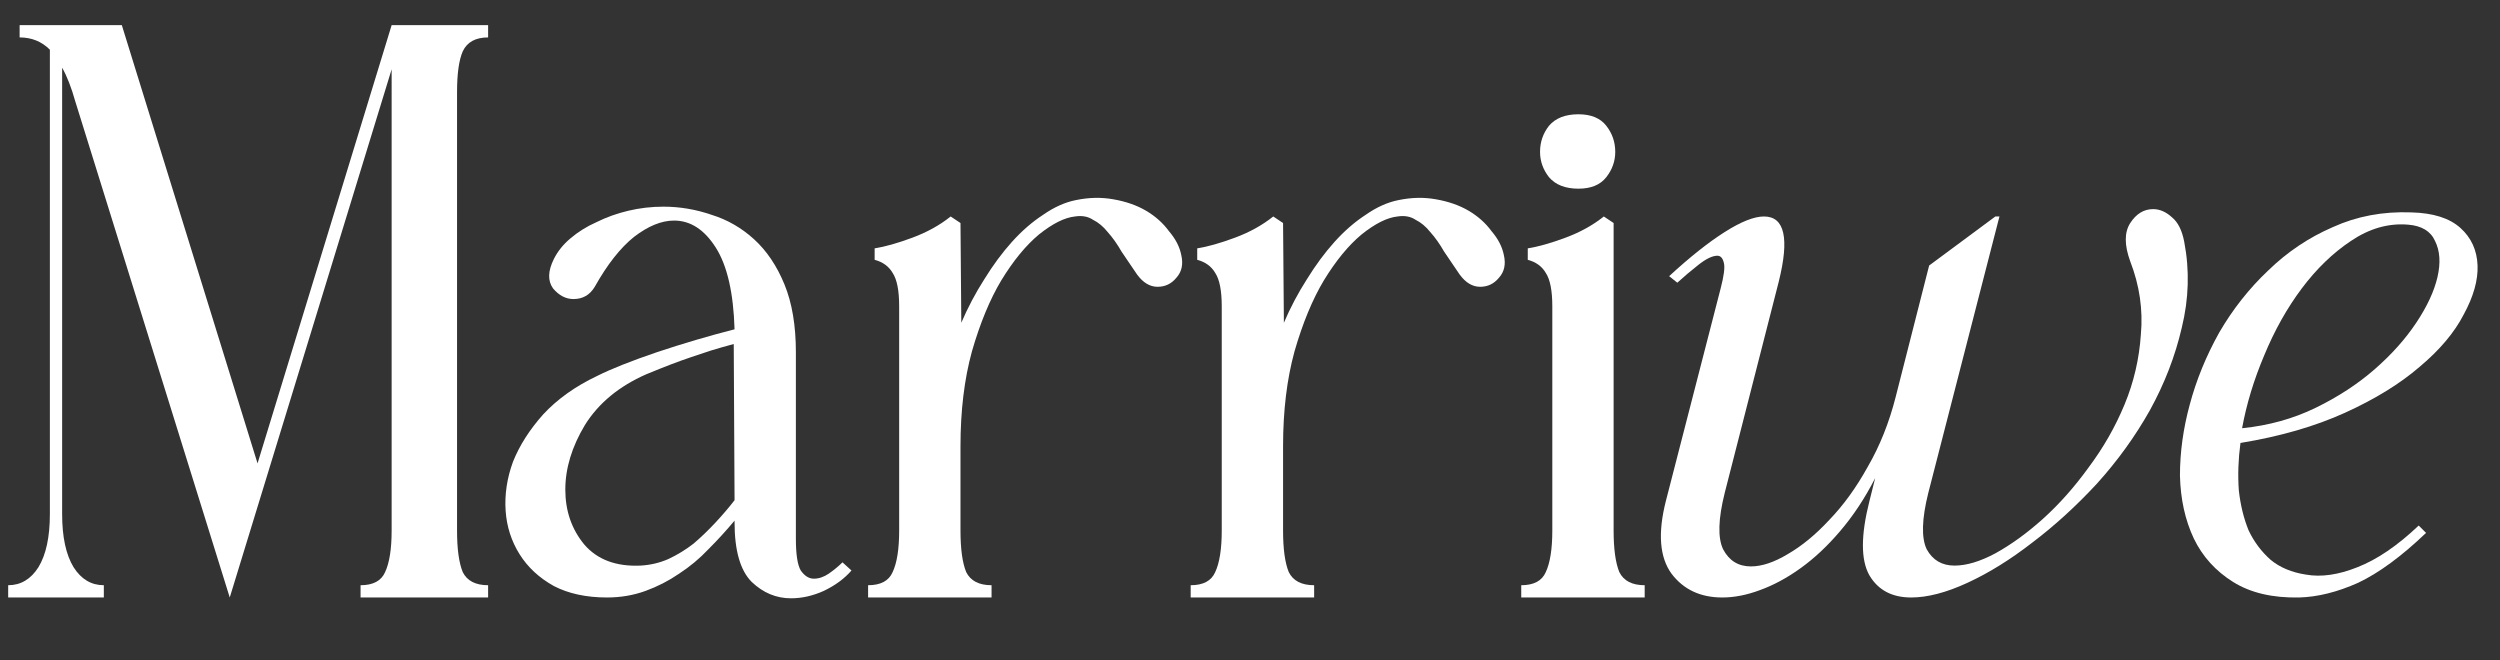
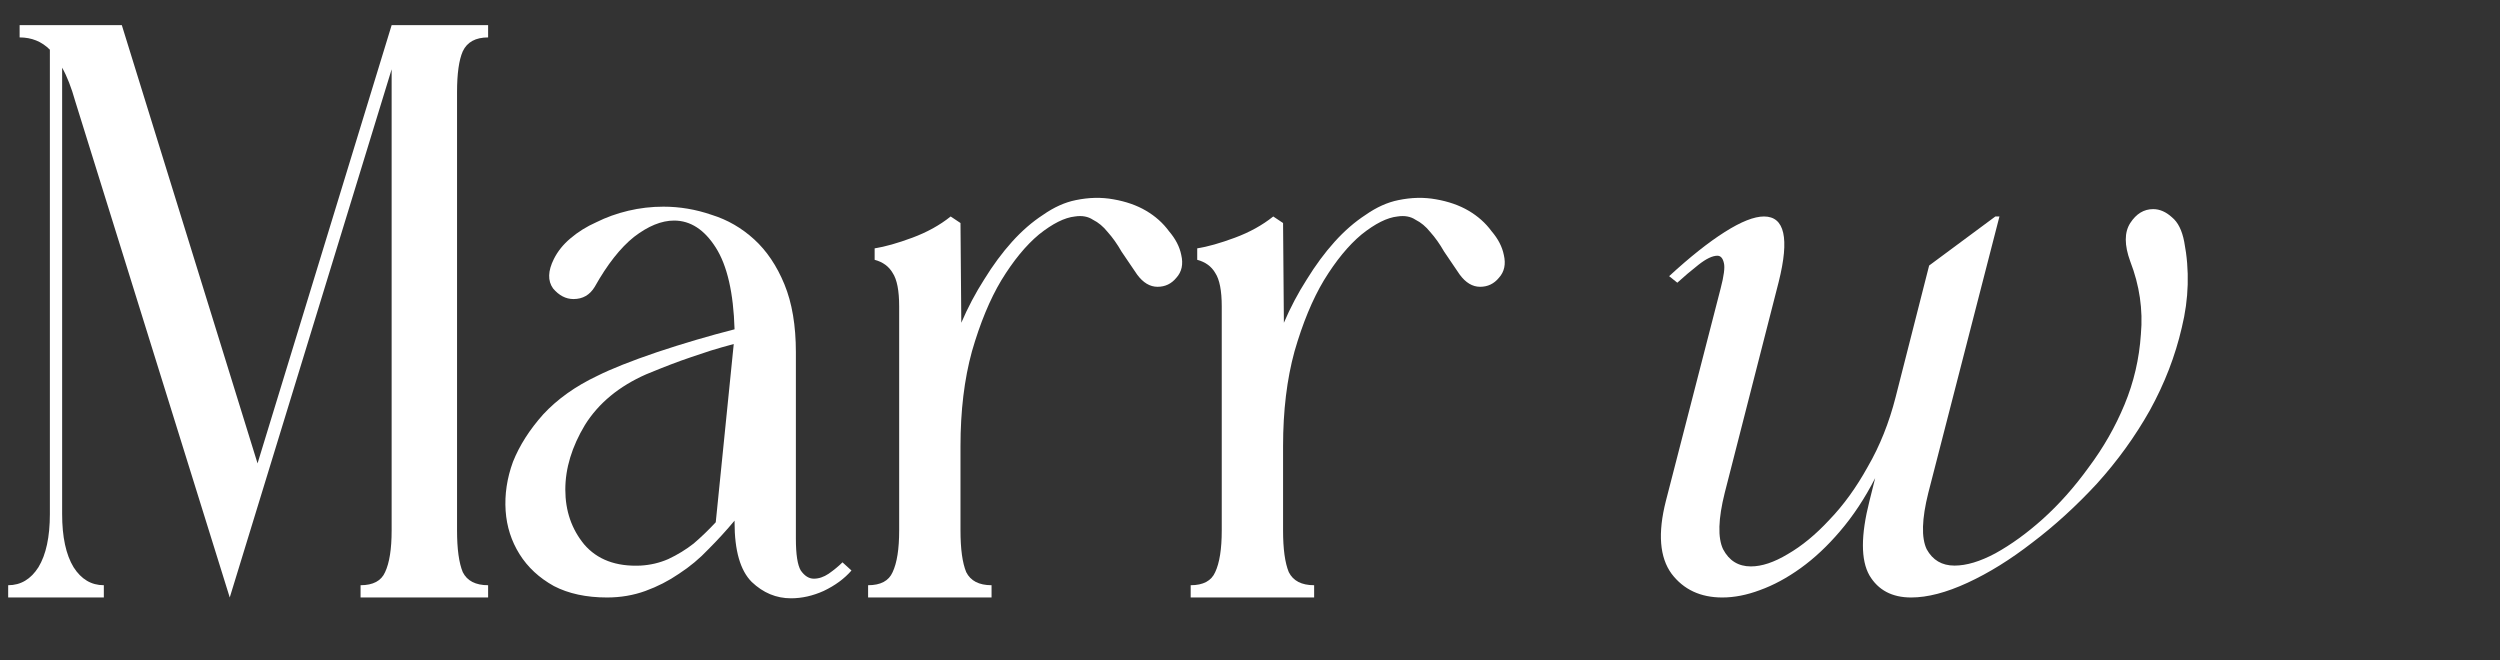
<svg xmlns="http://www.w3.org/2000/svg" width="159" height="42" viewBox="0 0 159 42" fill="none">
  <rect x="0" y="0" width="159" height="42" fill="#333333" stroke="none" />
  <path d="M4.784 6.436C4.541 5.569 4.264 4.859 3.952 4.304V32.696C3.952 34.152 4.195 35.279 4.68 36.076C5.165 36.839 5.807 37.22 6.604 37.22V38H0.52V37.22C1.317 37.22 1.959 36.839 2.444 36.076C2.929 35.279 3.172 34.152 3.172 32.696V3.16C2.652 2.64 2.011 2.38 1.248 2.38V1.6H7.748L16.38 29.472L24.908 1.6H31.044V2.38C30.247 2.38 29.709 2.675 29.432 3.264C29.189 3.819 29.068 4.685 29.068 5.864V33.736C29.068 34.915 29.189 35.799 29.432 36.388C29.709 36.943 30.247 37.22 31.044 37.22V38H22.932V37.22C23.729 37.22 24.249 36.943 24.492 36.388C24.769 35.799 24.908 34.915 24.908 33.736V4.408L14.612 38L4.784 6.436Z" fill="white" />
-   <path d="M54.154 36.284C53.703 36.804 53.114 37.237 52.386 37.584C51.693 37.896 50.999 38.052 50.306 38.052C49.37 38.052 48.538 37.705 47.81 37.012C47.082 36.284 46.718 35.019 46.718 33.216V33.112C46.198 33.736 45.643 34.343 45.054 34.932C44.499 35.521 43.875 36.041 43.182 36.492C42.523 36.943 41.813 37.307 41.05 37.584C40.287 37.861 39.473 38 38.606 38C37.289 38 36.162 37.757 35.226 37.272C34.29 36.752 33.562 36.076 33.042 35.244C32.522 34.412 32.227 33.493 32.158 32.488C32.089 31.448 32.245 30.408 32.626 29.368C33.042 28.328 33.683 27.323 34.55 26.352C35.451 25.381 36.595 24.567 37.982 23.908C38.883 23.457 40.149 22.955 41.778 22.4C43.442 21.845 45.089 21.36 46.718 20.944C46.649 18.621 46.25 16.888 45.522 15.744C44.794 14.6 43.91 14.028 42.87 14.028C42.073 14.028 41.223 14.375 40.322 15.068C39.455 15.761 38.623 16.819 37.826 18.24C37.514 18.76 37.063 19.02 36.474 19.02C35.989 19.02 35.555 18.795 35.174 18.344C34.827 17.859 34.845 17.235 35.226 16.472C35.469 15.987 35.815 15.553 36.266 15.172C36.751 14.756 37.306 14.409 37.93 14.132C38.554 13.82 39.23 13.577 39.958 13.404C40.686 13.231 41.431 13.144 42.194 13.144C43.234 13.144 44.257 13.317 45.262 13.664C46.267 13.976 47.169 14.496 47.966 15.224C48.763 15.952 49.405 16.905 49.89 18.084C50.375 19.263 50.618 20.701 50.618 22.4V34.256C50.618 35.261 50.722 35.937 50.93 36.284C51.173 36.631 51.45 36.804 51.762 36.804C52.074 36.804 52.386 36.7 52.698 36.492C53.045 36.249 53.339 36.007 53.582 35.764L54.154 36.284ZM46.666 21.88C46.146 22.019 45.661 22.157 45.21 22.296C44.794 22.435 44.378 22.573 43.962 22.712C43.546 22.851 43.113 23.007 42.662 23.18C42.211 23.353 41.691 23.561 41.102 23.804C39.369 24.567 38.069 25.641 37.202 27.028C36.37 28.415 35.954 29.784 35.954 31.136C35.954 32.488 36.353 33.649 37.15 34.62C37.982 35.591 39.178 36.041 40.738 35.972C41.362 35.937 41.951 35.799 42.506 35.556C43.095 35.279 43.633 34.949 44.118 34.568C44.603 34.152 45.071 33.701 45.522 33.216C45.973 32.731 46.371 32.263 46.718 31.812L46.666 21.88Z" fill="white" />
+   <path d="M54.154 36.284C53.703 36.804 53.114 37.237 52.386 37.584C51.693 37.896 50.999 38.052 50.306 38.052C49.37 38.052 48.538 37.705 47.81 37.012C47.082 36.284 46.718 35.019 46.718 33.216V33.112C46.198 33.736 45.643 34.343 45.054 34.932C44.499 35.521 43.875 36.041 43.182 36.492C42.523 36.943 41.813 37.307 41.05 37.584C40.287 37.861 39.473 38 38.606 38C37.289 38 36.162 37.757 35.226 37.272C34.29 36.752 33.562 36.076 33.042 35.244C32.522 34.412 32.227 33.493 32.158 32.488C32.089 31.448 32.245 30.408 32.626 29.368C33.042 28.328 33.683 27.323 34.55 26.352C35.451 25.381 36.595 24.567 37.982 23.908C38.883 23.457 40.149 22.955 41.778 22.4C43.442 21.845 45.089 21.36 46.718 20.944C46.649 18.621 46.25 16.888 45.522 15.744C44.794 14.6 43.91 14.028 42.87 14.028C42.073 14.028 41.223 14.375 40.322 15.068C39.455 15.761 38.623 16.819 37.826 18.24C37.514 18.76 37.063 19.02 36.474 19.02C35.989 19.02 35.555 18.795 35.174 18.344C34.827 17.859 34.845 17.235 35.226 16.472C35.469 15.987 35.815 15.553 36.266 15.172C36.751 14.756 37.306 14.409 37.93 14.132C38.554 13.82 39.23 13.577 39.958 13.404C40.686 13.231 41.431 13.144 42.194 13.144C43.234 13.144 44.257 13.317 45.262 13.664C46.267 13.976 47.169 14.496 47.966 15.224C48.763 15.952 49.405 16.905 49.89 18.084C50.375 19.263 50.618 20.701 50.618 22.4V34.256C50.618 35.261 50.722 35.937 50.93 36.284C51.173 36.631 51.45 36.804 51.762 36.804C52.074 36.804 52.386 36.7 52.698 36.492C53.045 36.249 53.339 36.007 53.582 35.764L54.154 36.284ZM46.666 21.88C46.146 22.019 45.661 22.157 45.21 22.296C44.794 22.435 44.378 22.573 43.962 22.712C43.546 22.851 43.113 23.007 42.662 23.18C42.211 23.353 41.691 23.561 41.102 23.804C39.369 24.567 38.069 25.641 37.202 27.028C36.37 28.415 35.954 29.784 35.954 31.136C35.954 32.488 36.353 33.649 37.15 34.62C37.982 35.591 39.178 36.041 40.738 35.972C41.362 35.937 41.951 35.799 42.506 35.556C43.095 35.279 43.633 34.949 44.118 34.568C44.603 34.152 45.071 33.701 45.522 33.216L46.666 21.88Z" fill="white" />
  <path d="M61.087 14.184L61.139 20.528C61.555 19.557 62.041 18.639 62.595 17.772C63.15 16.871 63.739 16.073 64.363 15.38C64.987 14.687 65.646 14.115 66.339 13.664C67.033 13.179 67.726 12.867 68.419 12.728C69.251 12.555 70.049 12.537 70.811 12.676C71.609 12.815 72.302 13.057 72.891 13.404C73.481 13.751 73.966 14.184 74.347 14.704C74.763 15.189 75.023 15.692 75.127 16.212C75.266 16.801 75.162 17.287 74.815 17.668C74.503 18.049 74.105 18.24 73.619 18.24C73.134 18.24 72.701 17.98 72.319 17.46C71.973 16.94 71.643 16.455 71.331 16.004C71.054 15.519 70.759 15.103 70.447 14.756C70.17 14.409 69.858 14.149 69.511 13.976C69.199 13.768 68.818 13.699 68.367 13.768C67.709 13.837 66.946 14.219 66.079 14.912C65.247 15.605 64.45 16.576 63.687 17.824C62.959 19.037 62.335 20.545 61.815 22.348C61.33 24.116 61.087 26.127 61.087 28.38V33.736C61.087 34.915 61.209 35.799 61.451 36.388C61.729 36.943 62.266 37.22 63.063 37.22V38H55.211V37.22C56.009 37.22 56.529 36.943 56.771 36.388C57.049 35.799 57.187 34.915 57.187 33.736V19.488C57.187 18.483 57.049 17.772 56.771 17.356C56.529 16.94 56.147 16.663 55.627 16.524V15.796C56.286 15.692 57.083 15.467 58.019 15.12C58.955 14.773 59.77 14.323 60.463 13.768L61.087 14.184Z" fill="white" />
  <path d="M81.603 14.184L81.655 20.528C82.071 19.557 82.556 18.639 83.111 17.772C83.666 16.871 84.255 16.073 84.879 15.38C85.503 14.687 86.162 14.115 86.855 13.664C87.548 13.179 88.242 12.867 88.935 12.728C89.767 12.555 90.564 12.537 91.327 12.676C92.124 12.815 92.818 13.057 93.407 13.404C93.996 13.751 94.482 14.184 94.863 14.704C95.279 15.189 95.539 15.692 95.643 16.212C95.782 16.801 95.678 17.287 95.331 17.668C95.019 18.049 94.62 18.24 94.135 18.24C93.65 18.24 93.216 17.98 92.835 17.46C92.488 16.94 92.159 16.455 91.847 16.004C91.57 15.519 91.275 15.103 90.963 14.756C90.686 14.409 90.374 14.149 90.027 13.976C89.715 13.768 89.334 13.699 88.883 13.768C88.224 13.837 87.462 14.219 86.595 14.912C85.763 15.605 84.966 16.576 84.203 17.824C83.475 19.037 82.851 20.545 82.331 22.348C81.846 24.116 81.603 26.127 81.603 28.38V33.736C81.603 34.915 81.724 35.799 81.967 36.388C82.244 36.943 82.782 37.22 83.579 37.22V38H75.727V37.22C76.524 37.22 77.044 36.943 77.287 36.388C77.564 35.799 77.703 34.915 77.703 33.736V19.488C77.703 18.483 77.564 17.772 77.287 17.356C77.044 16.94 76.663 16.663 76.143 16.524V15.796C76.802 15.692 77.599 15.467 78.535 15.12C79.471 14.773 80.286 14.323 80.979 13.768L81.603 14.184Z" fill="white" />
-   <path d="M100.39 12C99.558 12 98.934 11.757 98.519 11.272C98.137 10.787 97.947 10.249 97.947 9.66C97.947 9.036 98.137 8.481 98.519 7.996C98.934 7.511 99.558 7.268 100.39 7.268C101.188 7.268 101.777 7.511 102.158 7.996C102.54 8.481 102.73 9.036 102.73 9.66C102.73 10.249 102.54 10.787 102.158 11.272C101.777 11.757 101.188 12 100.39 12ZM102.626 14.184V33.736C102.626 34.915 102.748 35.799 102.99 36.388C103.268 36.943 103.805 37.22 104.602 37.22V38H96.751V37.22C97.548 37.22 98.068 36.943 98.311 36.388C98.588 35.799 98.727 34.915 98.727 33.736V19.488C98.727 18.483 98.588 17.772 98.311 17.356C98.068 16.94 97.686 16.663 97.166 16.524V15.796C97.825 15.692 98.623 15.467 99.558 15.12C100.494 14.773 101.309 14.323 102.002 13.768L102.626 14.184Z" fill="white" />
  <path d="M109.433 18.344C109.641 17.547 109.711 17.009 109.641 16.732C109.572 16.42 109.433 16.264 109.225 16.264C108.913 16.264 108.515 16.455 108.029 16.836C107.544 17.217 107.093 17.599 106.677 17.98L106.157 17.564C107.475 16.351 108.653 15.415 109.693 14.756C110.733 14.097 111.565 13.768 112.189 13.768C113.507 13.768 113.819 15.155 113.125 17.928L109.693 31.344C109.277 33.008 109.243 34.204 109.589 34.932C109.971 35.66 110.56 36.024 111.357 36.024C112.051 36.024 112.831 35.764 113.697 35.244C114.599 34.724 115.483 33.996 116.349 33.06C117.251 32.124 118.065 30.997 118.793 29.68C119.556 28.363 120.145 26.889 120.561 25.26L122.693 16.888L126.905 13.768H127.165L122.641 31.344C122.225 33.008 122.191 34.204 122.537 34.932C122.919 35.625 123.508 35.972 124.305 35.972C125.068 35.972 125.935 35.712 126.905 35.192C127.911 34.637 128.916 33.909 129.921 33.008C130.961 32.072 131.932 30.98 132.833 29.732C133.769 28.484 134.532 27.149 135.121 25.728C135.711 24.307 136.057 22.816 136.161 21.256C136.3 19.696 136.075 18.153 135.485 16.628C135.104 15.588 135.104 14.773 135.485 14.184C135.867 13.595 136.352 13.3 136.941 13.3C137.357 13.3 137.756 13.473 138.137 13.82C138.519 14.132 138.779 14.652 138.917 15.38C139.264 17.183 139.212 19.003 138.761 20.84C138.345 22.643 137.669 24.393 136.733 26.092C135.797 27.756 134.671 29.316 133.353 30.772C132.036 32.193 130.667 33.441 129.245 34.516C127.859 35.591 126.489 36.44 125.137 37.064C123.785 37.688 122.589 38 121.549 38C120.336 38 119.452 37.532 118.897 36.596C118.343 35.625 118.343 34.048 118.897 31.864L119.261 30.408C118.603 31.691 117.857 32.817 117.025 33.788C116.228 34.724 115.396 35.504 114.529 36.128C113.663 36.752 112.796 37.22 111.929 37.532C111.097 37.844 110.3 38 109.537 38C108.151 38 107.076 37.497 106.313 36.492C105.551 35.452 105.429 33.909 105.949 31.864L109.433 18.344Z" fill="white" />
-   <path d="M146.653 36.544C147.624 36.717 148.716 36.561 149.929 36.076C151.177 35.591 152.477 34.707 153.829 33.424L154.297 33.892C152.737 35.383 151.298 36.44 149.981 37.064C148.664 37.653 147.416 37.965 146.237 38C144.538 38.035 143.134 37.705 142.025 37.012C140.916 36.319 140.084 35.4 139.529 34.256C138.974 33.077 138.68 31.743 138.645 30.252C138.645 28.761 138.853 27.253 139.269 25.728C139.685 24.168 140.309 22.643 141.141 21.152C142.008 19.661 143.048 18.344 144.261 17.2C145.474 16.021 146.844 15.103 148.369 14.444C149.894 13.751 151.558 13.439 153.361 13.508C154.748 13.543 155.788 13.872 156.481 14.496C157.174 15.12 157.538 15.917 157.573 16.888C157.608 17.824 157.313 18.864 156.689 20.008C156.1 21.152 155.164 22.261 153.881 23.336C152.633 24.411 151.056 25.381 149.149 26.248C147.242 27.115 145.024 27.756 142.493 28.172C142.354 29.212 142.32 30.217 142.389 31.188C142.493 32.124 142.701 32.973 143.013 33.736C143.36 34.464 143.828 35.088 144.417 35.608C145.006 36.093 145.752 36.405 146.653 36.544ZM142.597 27.236C144.296 27.063 145.856 26.629 147.277 25.936C148.698 25.243 149.946 24.428 151.021 23.492C152.096 22.556 152.98 21.568 153.673 20.528C154.366 19.488 154.817 18.517 155.025 17.616C155.233 16.715 155.181 15.952 154.869 15.328C154.592 14.704 154.02 14.357 153.153 14.288C151.905 14.184 150.692 14.531 149.513 15.328C148.369 16.091 147.329 17.096 146.393 18.344C145.457 19.592 144.66 21.013 144.001 22.608C143.342 24.168 142.874 25.711 142.597 27.236Z" fill="white" />
</svg>